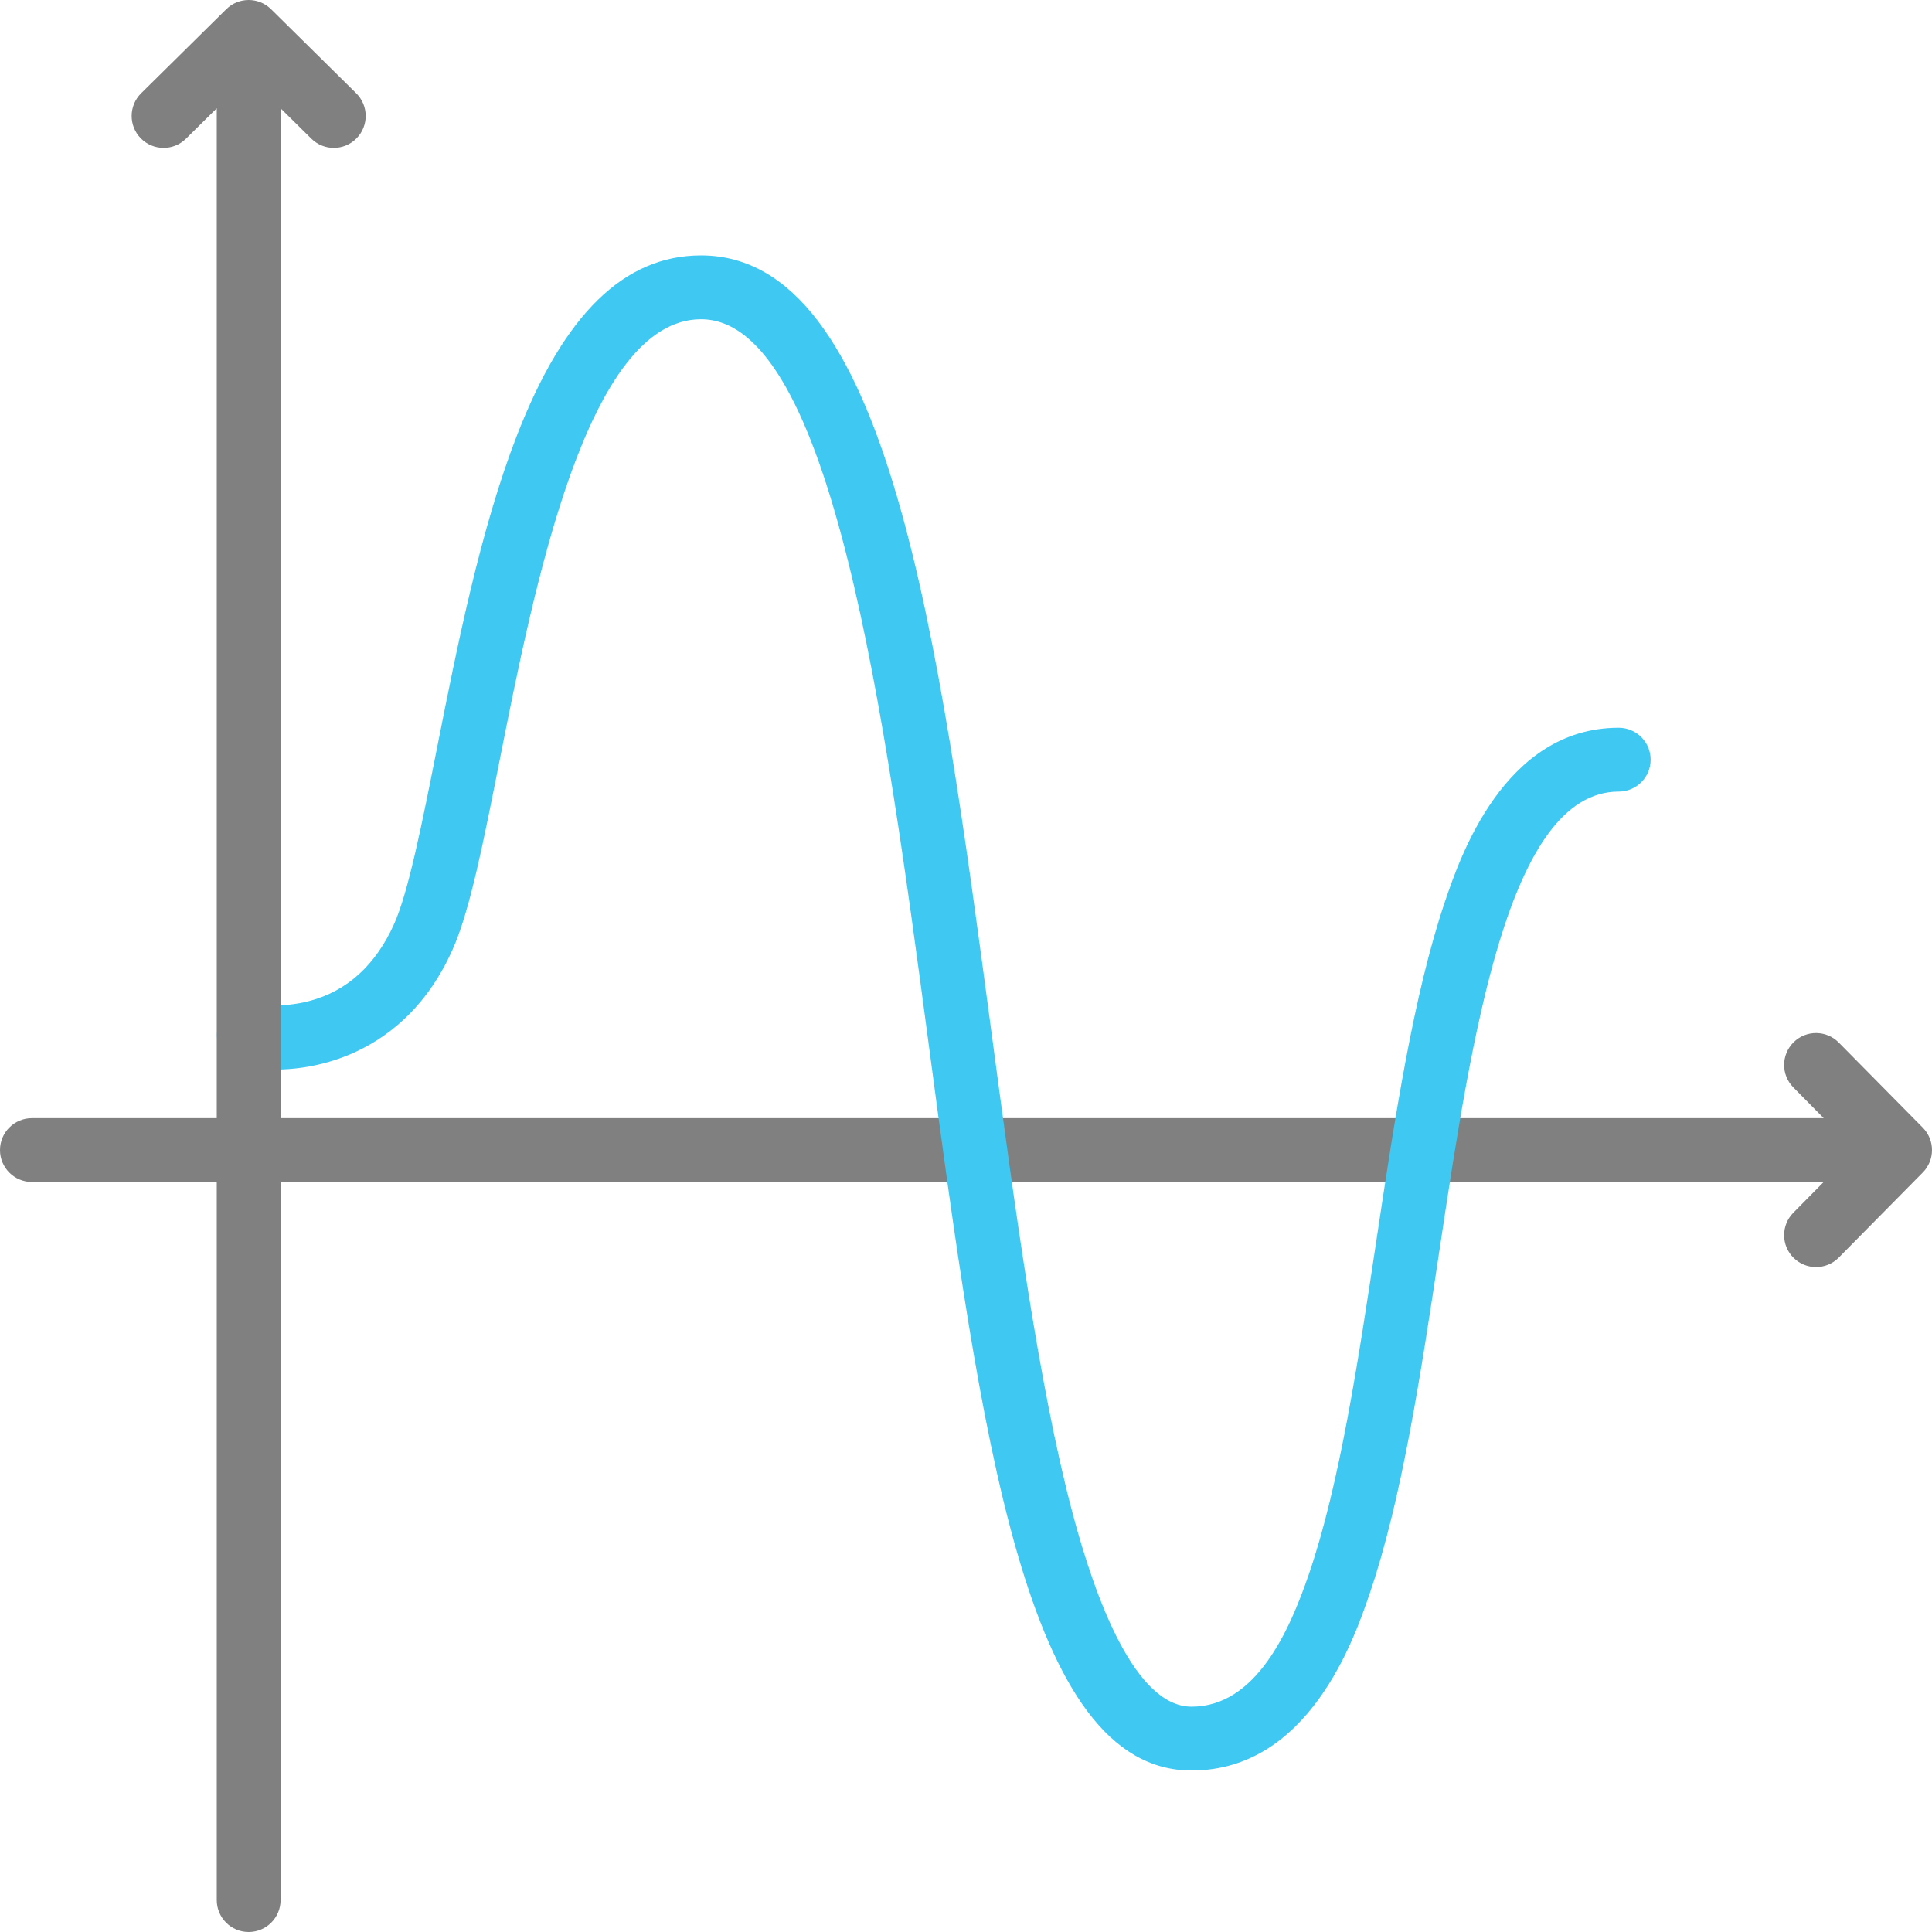
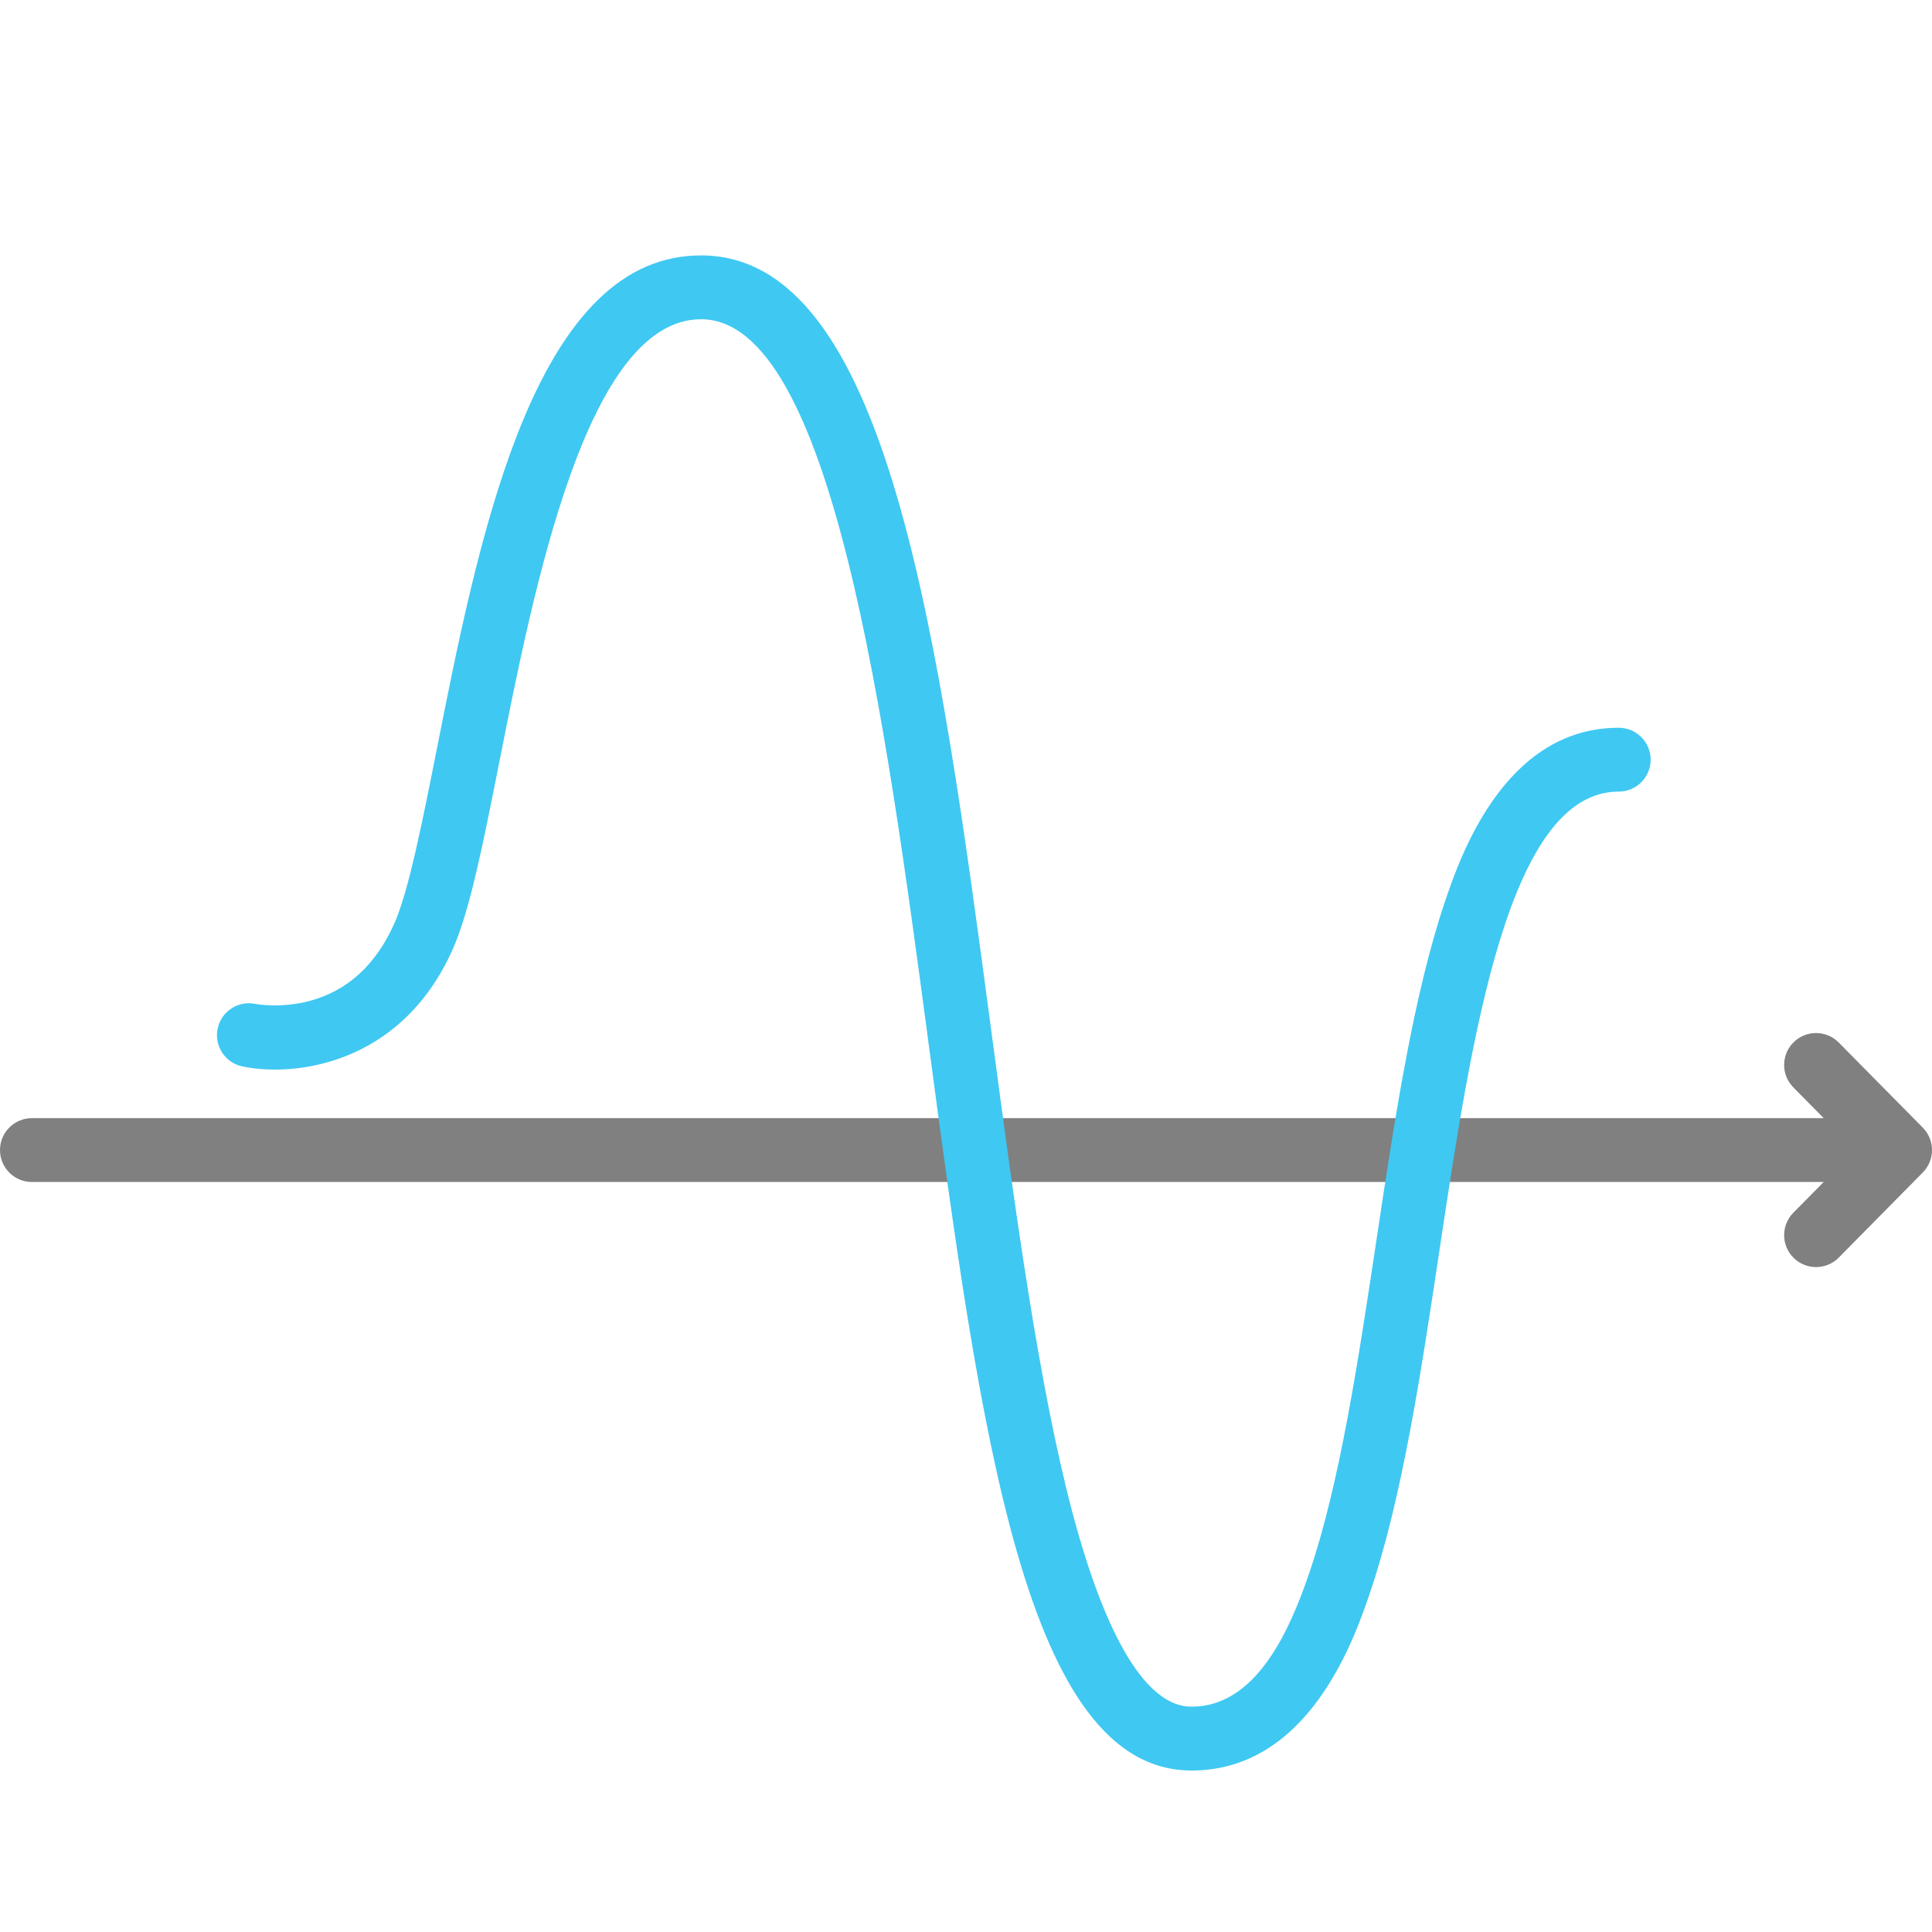
<svg xmlns="http://www.w3.org/2000/svg" height="800px" width="800px" version="1.1" id="Layer_1" viewBox="0 0 512 512" xml:space="preserve">
  <path style="fill:#808080;" d="M509.561,298.837l-22.271-22.554c-3.284-3.326-8.639-3.359-11.96-0.076  c-3.323,3.282-3.358,8.637-0.076,11.962l8.052,8.153H8.458c-4.671,0-8.458,3.786-8.458,8.458s3.787,8.458,8.458,8.458h474.847  l-8.052,8.153c-3.282,3.323-3.248,8.679,0.076,11.96c1.649,1.627,3.795,2.439,5.943,2.439c2.182,0,4.363-0.839,6.019-2.515  l22.271-22.554C512.813,307.427,512.813,302.131,509.561,298.837z" />
  <path style="fill:#3FC8F2;" d="M315.774,469.205c-44.007,0-55.921-89.387-69.718-192.887  c-11.385-85.414-25.555-191.716-60.274-191.716c-30.202,0-44.171,70.481-53.415,117.119c-4.405,22.23-7.885,39.787-12.458,49.997  c-13.842,30.902-42.505,33.713-55.725,30.883c-4.568-0.978-7.478-5.474-6.5-10.041c0.974-4.55,5.445-7.452,9.988-6.51  c0.207,0.041,6.732,1.259,14.446-0.809c9.952-2.665,17.473-9.541,22.353-20.438c3.789-8.46,7.439-26.873,11.302-46.369  c5.389-27.191,11.497-58.01,21.247-83.109c12.451-32.056,28.401-47.637,48.761-47.637c49.531,0,62.893,100.255,77.041,206.396  c6.081,45.612,12.367,92.777,21.424,126.915c6.208,23.399,16.717,51.291,31.527,51.291c17.091,0,25.947-20.09,31.121-35.203  c8.152-23.81,13.087-56.614,17.861-88.337c4.819-32.042,9.803-65.176,18.237-89.999c3.854-11.349,15.588-45.888,45.988-45.888  c4.672,0,8.458,3.786,8.458,8.458c0,4.672-3.786,8.458-8.458,8.458c-29.222,0-38.932,64.543-47.497,121.488  c-4.884,32.468-9.936,66.041-18.583,91.301C358.949,434.101,346.93,469.205,315.774,469.205z" />
-   <path style="fill:#808080;" d="M94.399,24.711L71.845,2.44c-3.293-3.253-8.592-3.253-11.885,0L37.406,24.711  c-3.323,3.282-3.358,8.637-0.076,11.961c3.283,3.324,8.638,3.358,11.96,0.076l8.154-8.052v474.846c0,4.672,3.786,8.458,8.458,8.458  s8.458-3.786,8.458-8.458V28.696l8.153,8.052c1.649,1.627,3.795,2.439,5.943,2.439c2.182,0,4.363-0.839,6.019-2.515  C97.757,33.348,97.723,27.993,94.399,24.711z" />
</svg>